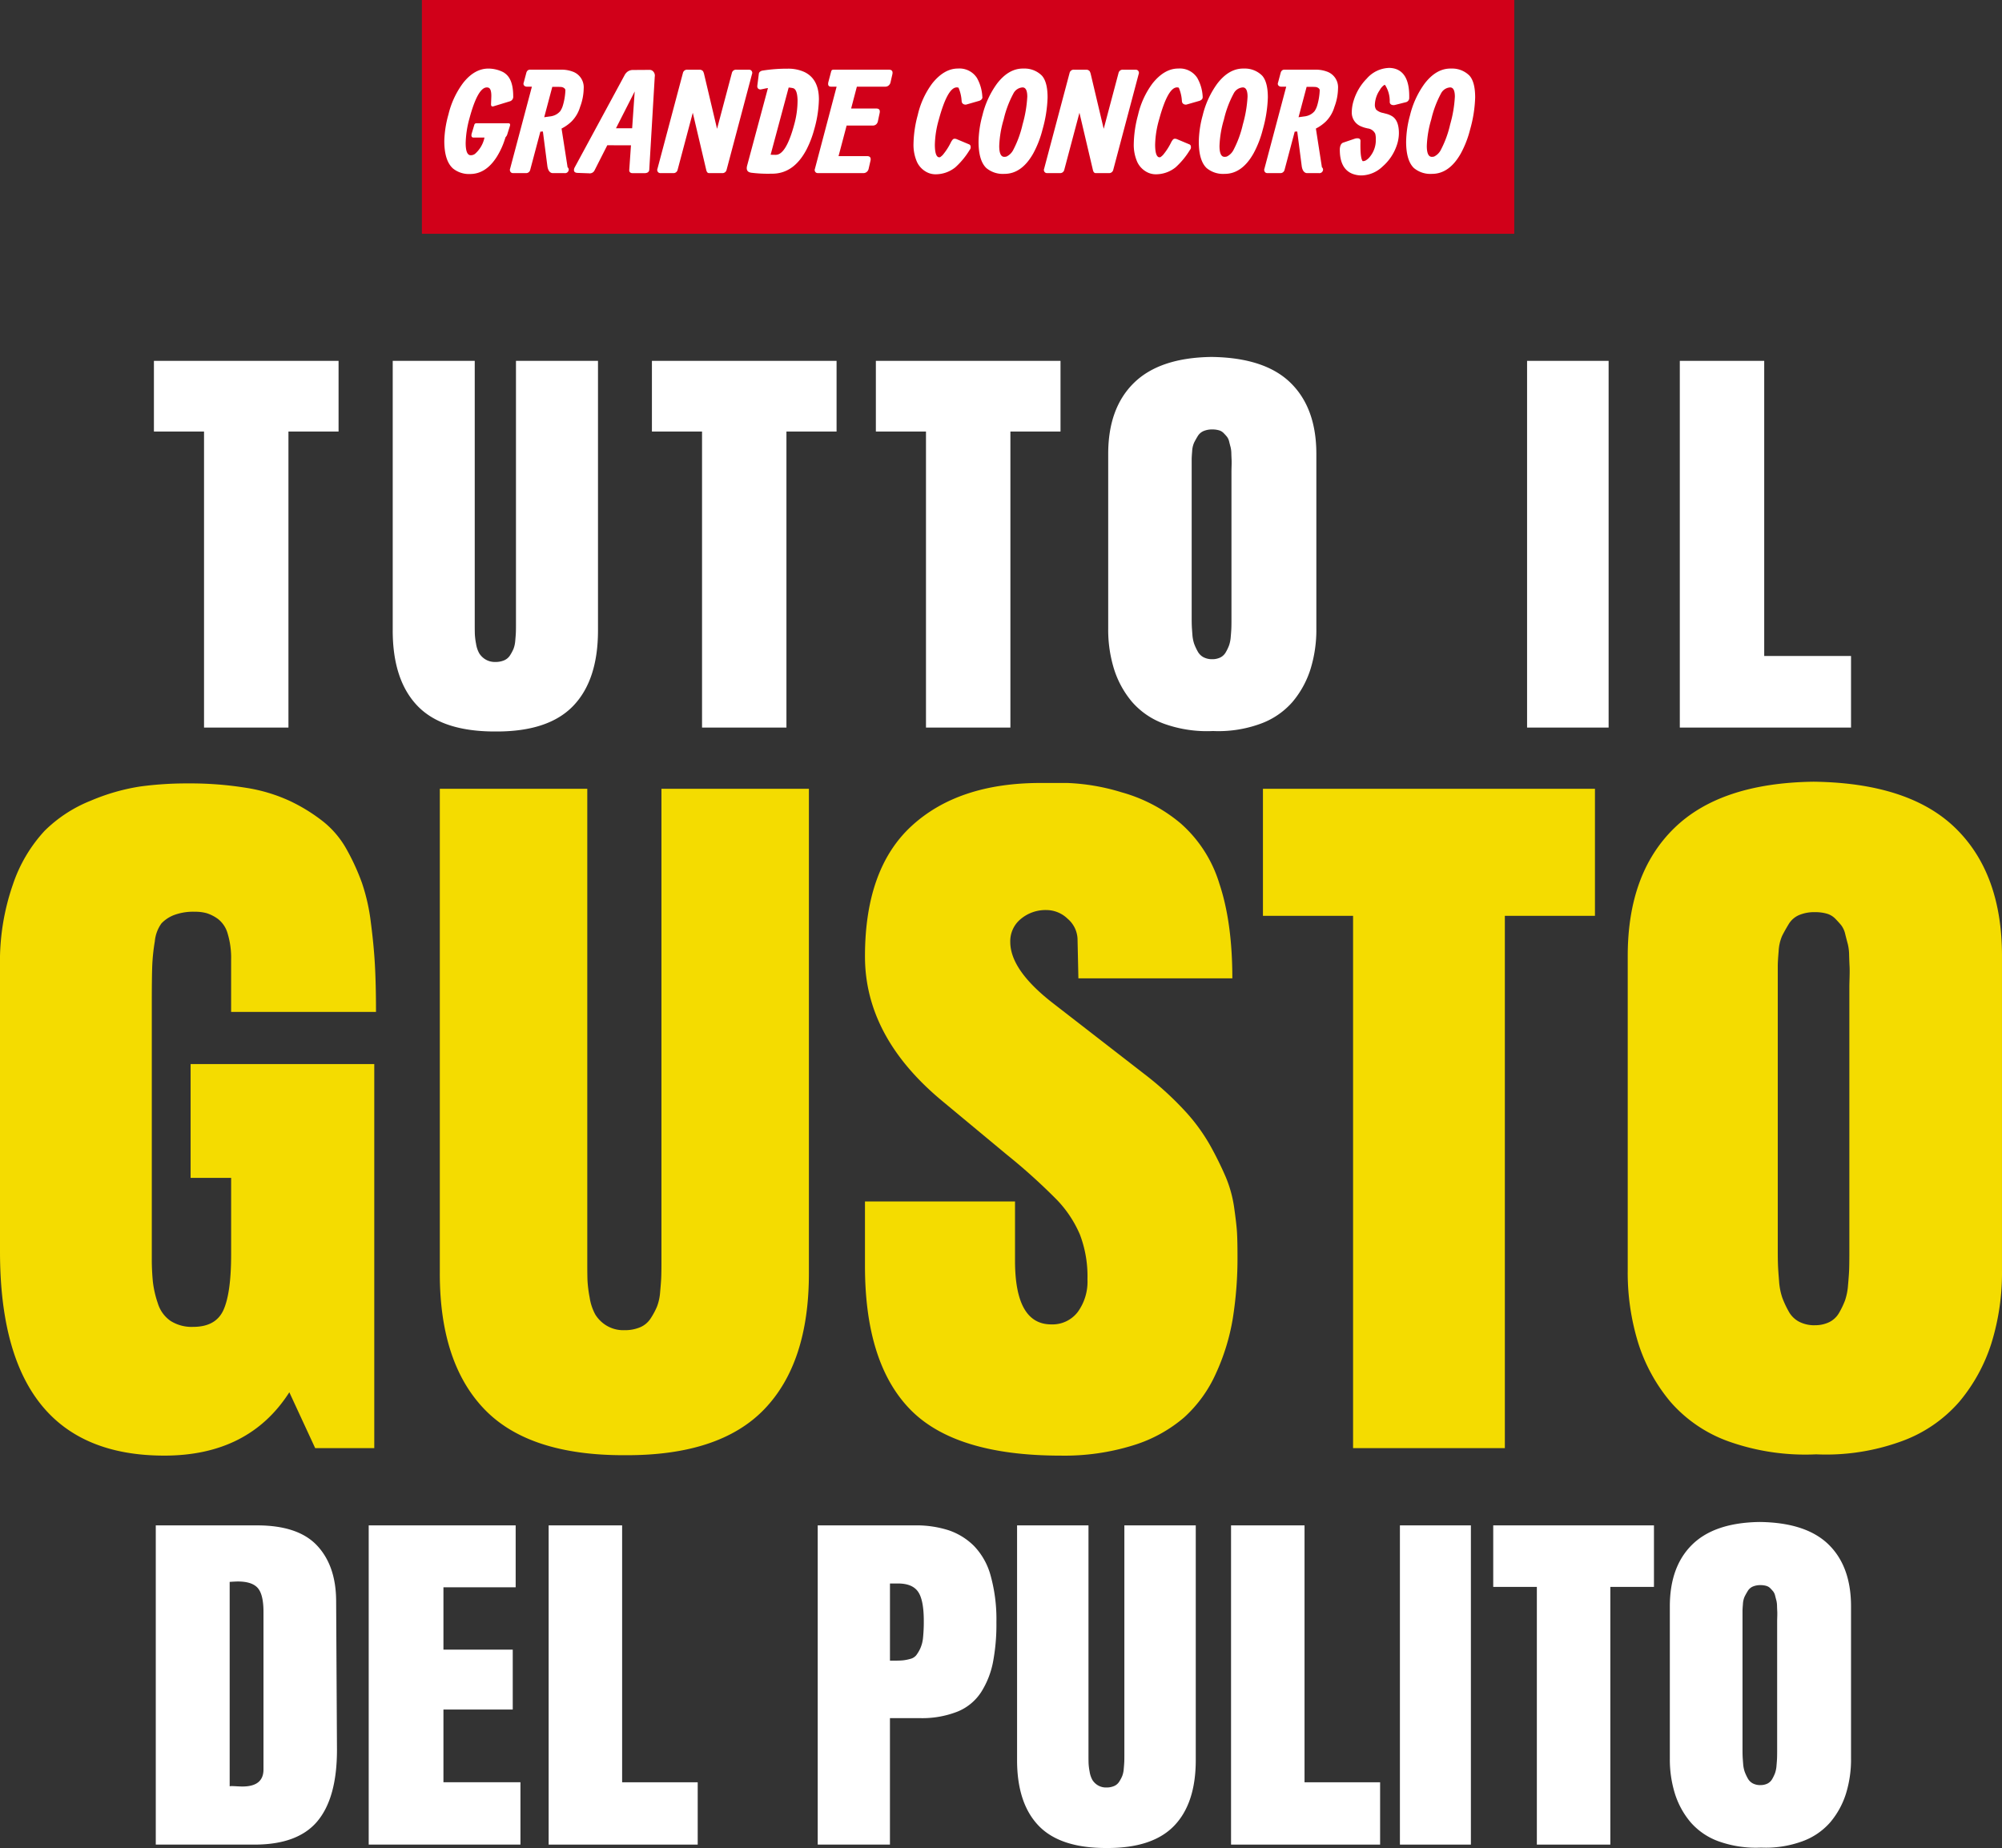
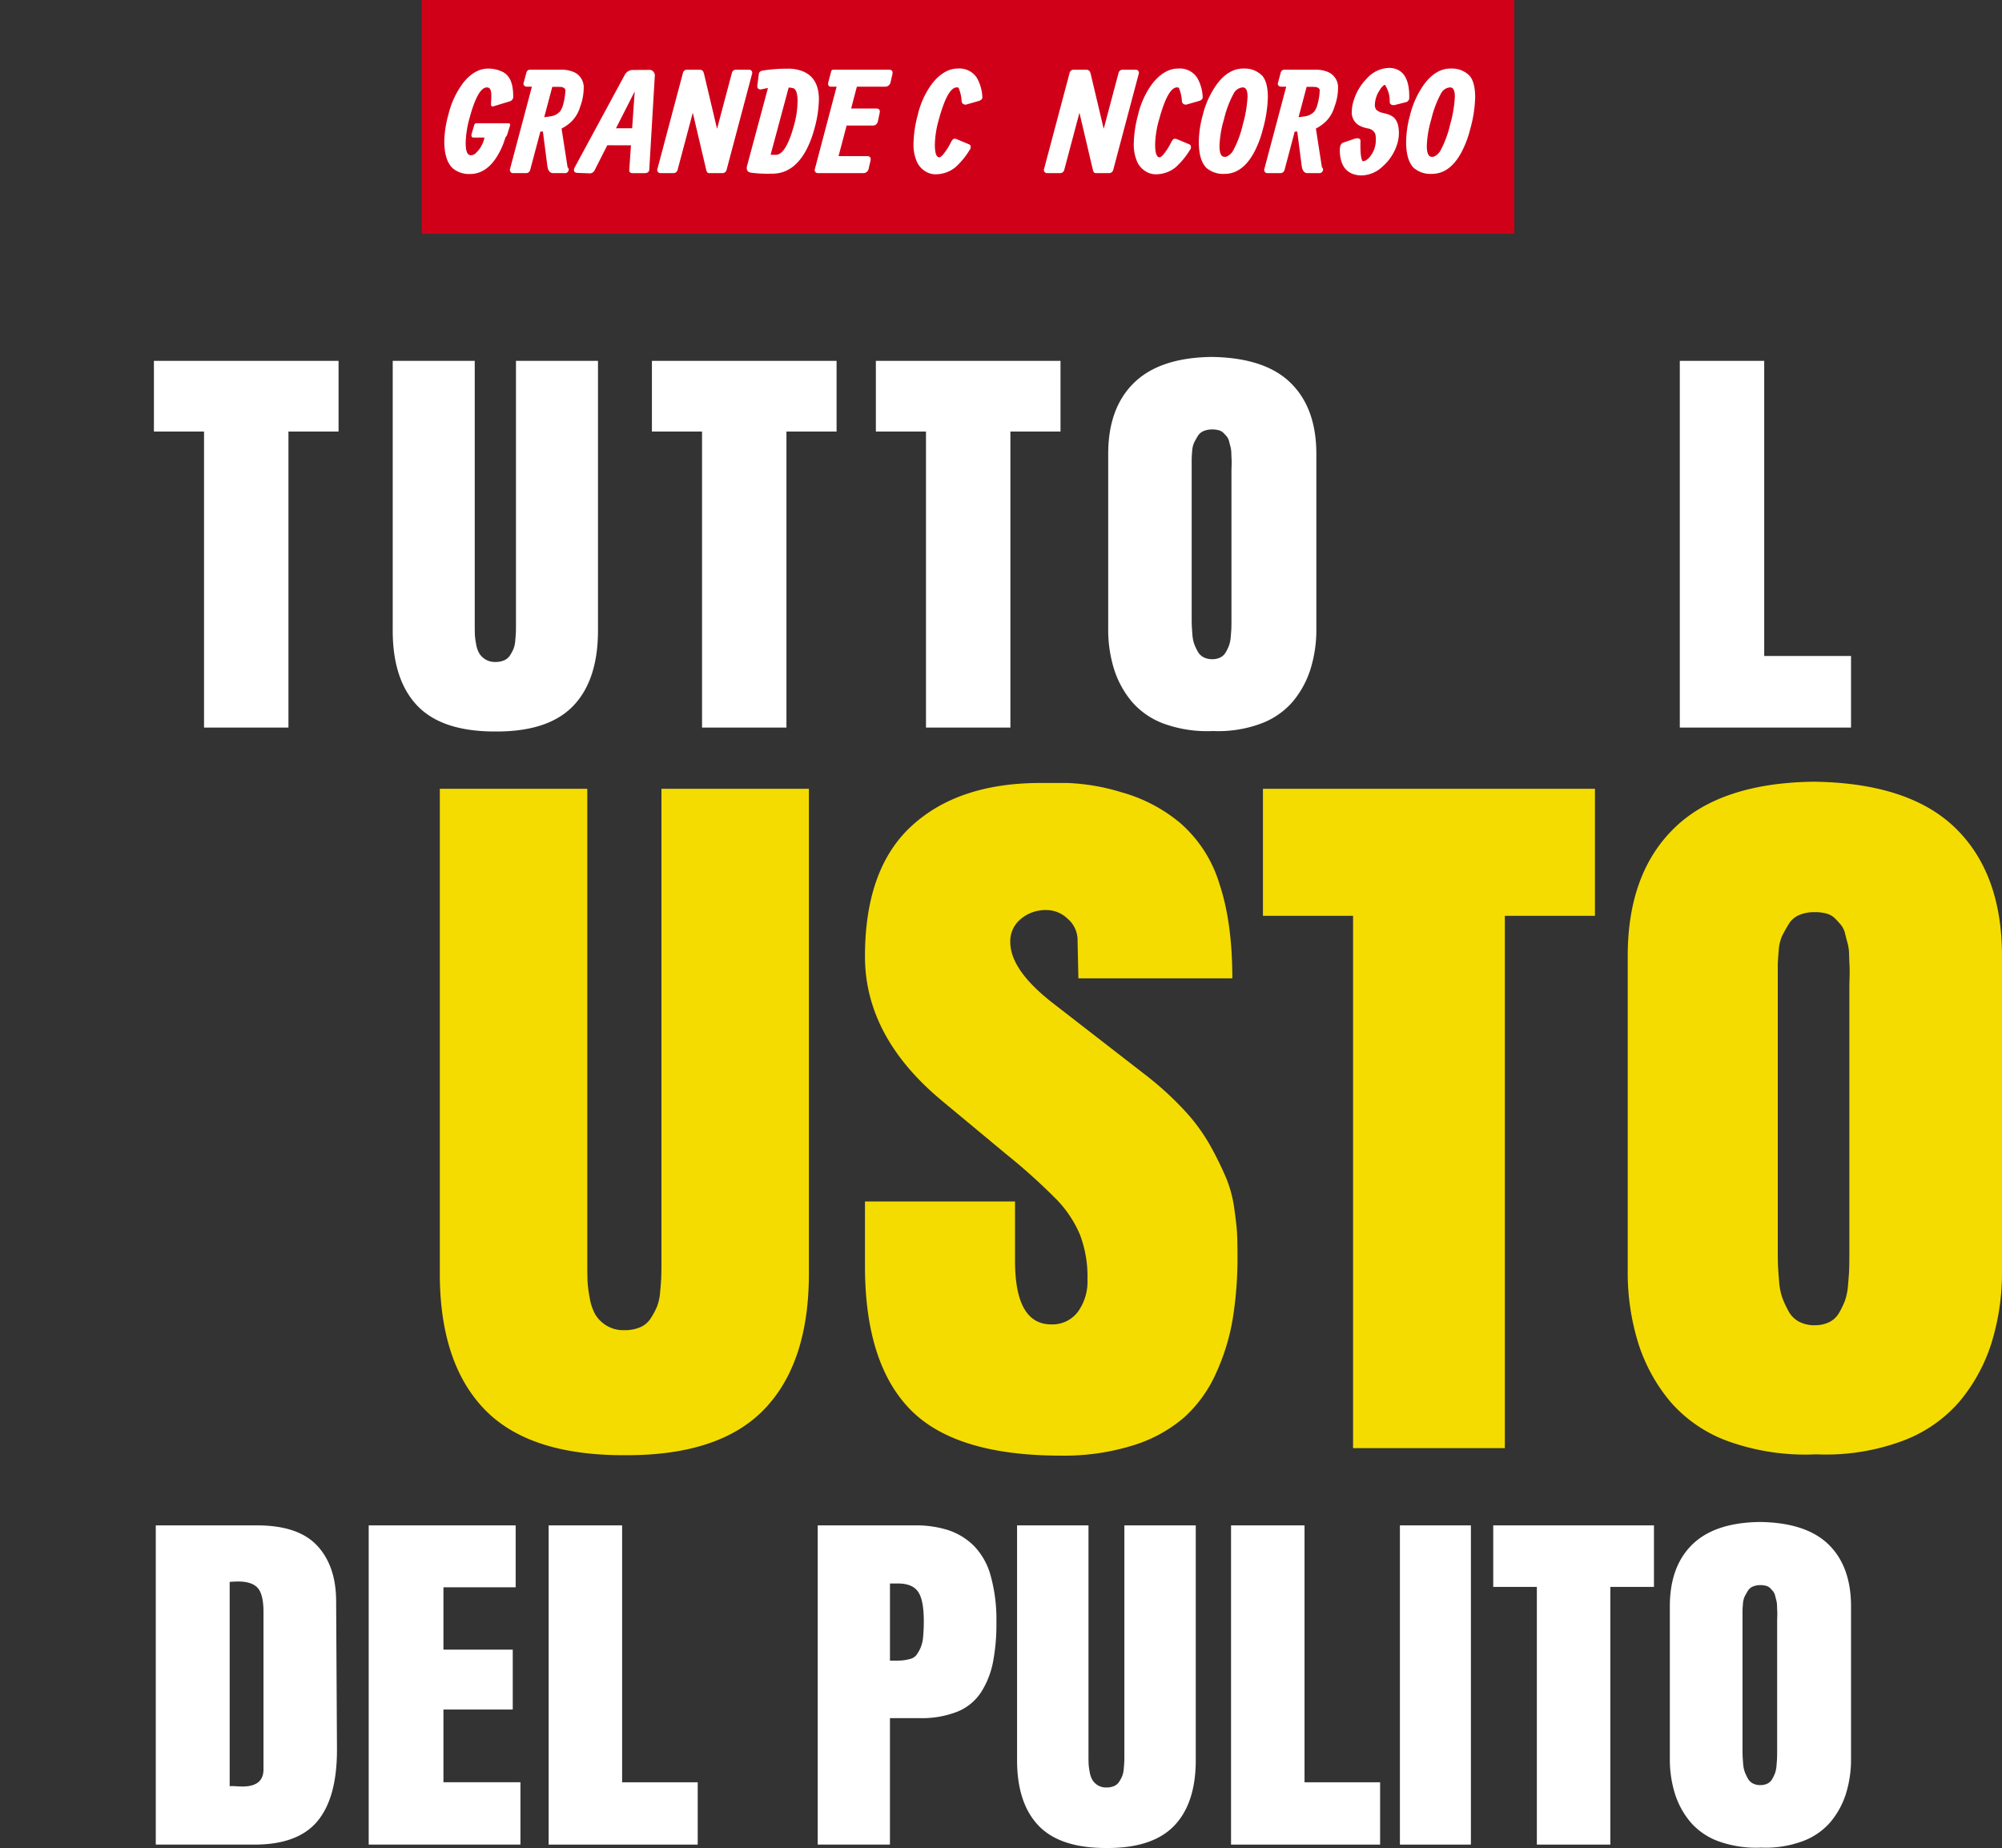
<svg xmlns="http://www.w3.org/2000/svg" width="421.176" height="388.832" viewBox="0 0 421.176 388.832">
  <rect x="0" y="0" width="421.176" height="388.832" fill="#333333" stroke="none" />
  <defs>
    <clipPath id="clip-path">
      <rect id="Rectangle_147" data-name="Rectangle 147" width="421.176" height="388.832" fill="none" />
    </clipPath>
  </defs>
  <g id="Group_235" data-name="Group 235" transform="translate(3 0.001)">
    <rect id="Rectangle_144" data-name="Rectangle 144" width="229.807" height="49.184" transform="translate(85.76 -0.001)" fill="#d10019" />
    <g id="Group_236" data-name="Group 236" transform="translate(3 -0.001)">
      <g id="Group_235-2" data-name="Group 235" transform="translate(-6)" clip-path="url(#clip-path)">
        <path id="Path_80" data-name="Path 80" d="M88.156,24.424h6.72c.323.009.417.218.283.623l-.5,1.587a1.467,1.467,0,0,1-.405.724c-.031.113-.071.241-.124.385A16.183,16.183,0,0,1,92.4,31.512Q90.109,35.1,86.8,35.1a5.361,5.361,0,0,1-3.586-1.15q-1.84-1.625-1.84-5.809a22.379,22.379,0,0,1,.873-5.572A18.09,18.09,0,0,1,85.29,16q2.4-3.085,5.377-3.084a7.009,7.009,0,0,1,3.086.745,3.722,3.722,0,0,1,.748.56q1.373,1.319,1.371,4.544a.987.987,0,0,1-.621,1.013l-3.515,1.076a.566.566,0,0,1-.186.031c-.249.011-.364-.169-.342-.537q.062-1.5.062-1.74-.015-1.5-.627-1.677a.9.9,0,0,0-.283-.048q-1.931-.059-3.707,6.56a21.039,21.039,0,0,0-.783,5.131q0,2.343.879,2.558a1.431,1.431,0,0,0,1.083-.273,6.206,6.206,0,0,0,1.994-3.424H87.5q-.548-.028-.377-.8l.562-1.871a.974.974,0,0,1,.047-.126.427.427,0,0,1,.422-.213" transform="translate(12.097 1.512)" fill="#fff" />
        <path id="Path_81" data-name="Path 81" d="M98.016,16.7H96.953a.818.818,0,0,1-.408-.106.583.583,0,0,1-.25-.75l.564-2.11a.805.805,0,0,1,.11-.244.723.723,0,0,1,.61-.368h6.615a6.628,6.628,0,0,1,2.375.4,3.494,3.494,0,0,1,2.343,3.57,11.391,11.391,0,0,1-.757,3.866,7.2,7.2,0,0,1-1.821,3.085,8.742,8.742,0,0,1-2.078,1.468l1.268,8.147a.648.648,0,0,1,.241.439.768.768,0,0,1-.881.791H102.4a.863.863,0,0,1-.314-.06c-.441-.191-.712-.671-.818-1.443l-.94-7.255-.533.034-2.143,8.067a.89.89,0,0,1-.94.658H94.056A.712.712,0,0,1,93.7,34.8a.7.7,0,0,1-.268-.839Zm2.59,6.429,1.172-.165a3.026,3.026,0,0,0,.516-.089,3.148,3.148,0,0,0,1.69-1.034,4.413,4.413,0,0,0,.516-1.078,12.825,12.825,0,0,0,.562-3.312.551.551,0,0,0-.25-.435,1.161,1.161,0,0,0-.532-.24q-.188-.03-1.049-.045h-.924Z" transform="translate(13.884 1.537)" fill="#fff" />
        <path id="Path_82" data-name="Path 82" d="M112.131,29.025l-2.686,5.3a1.114,1.114,0,0,1-1.162.6l-2.385-.086h-.062q-.986-.072-.611-1.062l10.63-19.649a2.524,2.524,0,0,1,.255-.33,1.851,1.851,0,0,1,1.392-.613l3.446-.023a1.151,1.151,0,0,1,.525.089,1.262,1.262,0,0,1,.644,1.354l-1.159,19.629q-.095.63-.94.661h-2.535a1.617,1.617,0,0,1-.218-.015q-.594-.121-.5-.8l.35-5.05Zm1.832-3.577h3.4L117.9,17.7Z" transform="translate(15.627 1.54)" fill="#fff" />
        <path id="Path_83" data-name="Path 83" d="M125.783,13.787a.888.888,0,0,1,.94-.661h2.582a.923.923,0,0,1,.581.21.778.778,0,0,1,.124.121,2.5,2.5,0,0,1,.219.6l2.725,11.513,3.128-11.784a.888.888,0,0,1,.938-.66h2.66a.779.779,0,0,1,.361.089.676.676,0,0,1,.265.841l-5.353,20.171a.892.892,0,0,1-.94.662h-2.66a.559.559,0,0,1-.469-.181,1.312,1.312,0,0,1-.188-.42l-2.846-12.1-3.2,12.04a.89.89,0,0,1-.94.661h-2.66a.766.766,0,0,1-.36-.09.677.677,0,0,1-.266-.842Z" transform="translate(17.897 1.537)" fill="#fff" />
        <path id="Path_84" data-name="Path 84" d="M141.227,17.011c-.241.035-.47.077-.689.124-.532.116-.825.175-.876.175a.714.714,0,0,1-.3-.063c-.3-.124-.423-.4-.361-.811l.314-2.469c.063-.3.3-.509.72-.624a.576.576,0,0,0,.094-.012,32.788,32.788,0,0,1,5.222-.394,8.156,8.156,0,0,1,3.533.694q3.065,1.465,3.065,5.764a24.72,24.72,0,0,1-1,6.363,21.493,21.493,0,0,1-1.583,4.141q-2.679,5.133-7.256,5.133h-.218a27.877,27.877,0,0,1-4.232-.212,2.591,2.591,0,0,1-.36-.105q-.736-.3-.455-1.374Zm4.358-.106-3.794,14.128c.187.021.552.03,1.095.03q2.161-.013,3.882-6.43a18.943,18.943,0,0,0,.689-5.077q-.062-2.279-.935-2.516a5.2,5.2,0,0,0-.937-.135" transform="translate(20.332 1.515)" fill="#fff" />
        <path id="Path_85" data-name="Path 85" d="M156.875,21.3h5.339q.86.015.657.962l-.377,1.774a1.343,1.343,0,0,1-.156.361,1.012,1.012,0,0,1-.844.48h-5.564l-1.7,6.433h6q.924.015.72.962l-.408,1.773a1.2,1.2,0,0,1-.171.362,1.085,1.085,0,0,1-.894.48h-9.59a.8.8,0,0,1-.373-.089.676.676,0,0,1-.249-.836L153.824,16.7h-1.111a1.732,1.732,0,0,1-.235-.016q-.625-.1-.361-1.067l.5-1.894a1.925,1.925,0,0,1,.148-.436c.057-.111.217-.165.478-.165h11.591c.617.01.856.331.72.962l-.407,1.774a1.144,1.144,0,0,1-.172.36,1.077,1.077,0,0,1-.893.481h-6Z" transform="translate(22.183 1.537)" fill="#fff" />
        <path id="Path_86" data-name="Path 86" d="M181.8,18.88q.047.543-.635.814l-2.726.783a.835.835,0,0,1-.5-.03.716.716,0,0,1-.5-.665q-.031-.349-.062-.635a8.329,8.329,0,0,0-.6-2.209,1.211,1.211,0,0,0-.378-.061q-1.931.015-3.768,6.775a20.635,20.635,0,0,0-.832,5.264q0,2.433.8,2.661h.284a4.405,4.405,0,0,0,.549-.454,13.155,13.155,0,0,0,1.743-2.691,2.863,2.863,0,0,1,.392-.59c.2-.2.494-.218.888-.049l2.557,1.072a.54.54,0,0,1,.234.194.9.9,0,0,1-.141,1,16.349,16.349,0,0,1-3,3.636,6.6,6.6,0,0,1-4.317,1.461,3.975,3.975,0,0,1-2-.624,4.608,4.608,0,0,1-1.747-1.963,8.949,8.949,0,0,1-.733-3.85,24.579,24.579,0,0,1,.891-6.025,17.73,17.73,0,0,1,3.052-6.658q2.505-3.127,5.4-3.126a4.373,4.373,0,0,1,3.989,1.958,8.881,8.881,0,0,1,1.147,4.01" transform="translate(24.874 1.512)" fill="#fff" />
-         <path id="Path_87" data-name="Path 87" d="M180.064,22.647a18.834,18.834,0,0,1,3.021-6.535q2.443-3.2,5.464-3.2h.281a5.109,5.109,0,0,1,3.725,1.5q1.191,1.347,1.19,4.579a27.5,27.5,0,0,1-1.064,6.745,21.4,21.4,0,0,1-1.957,5.043q-2.426,4.291-6.058,4.291a5.4,5.4,0,0,1-3.8-1.219q-1.645-1.565-1.644-5.552a22.074,22.074,0,0,1,.845-5.648m4.446.95a22.189,22.189,0,0,0-.941,5.588q0,2.306,1.066,2.3a1.873,1.873,0,0,0,.469-.06,3.134,3.134,0,0,0,1.44-1.446,22.063,22.063,0,0,0,1.942-5.332,26.026,26.026,0,0,0,.986-5.813q0-1.942-.986-1.958a2.316,2.316,0,0,0-1.942,1.3,21.767,21.767,0,0,0-2.034,5.421" transform="translate(26.643 1.512)" fill="#fff" />
        <path id="Path_88" data-name="Path 88" d="M196.6,13.787a.888.888,0,0,1,.94-.661h2.582a.924.924,0,0,1,.581.21.777.777,0,0,1,.124.121,2.5,2.5,0,0,1,.219.6l2.725,11.513L206.9,13.786a.888.888,0,0,1,.938-.66h2.66a.779.779,0,0,1,.361.089.676.676,0,0,1,.265.841L205.77,34.227a.892.892,0,0,1-.94.662h-2.66a.559.559,0,0,1-.469-.181,1.313,1.313,0,0,1-.188-.42l-2.846-12.1-3.2,12.04a.89.89,0,0,1-.94.661h-2.66a.766.766,0,0,1-.36-.09.677.677,0,0,1-.266-.842Z" transform="translate(28.424 1.537)" fill="#fff" />
        <path id="Path_89" data-name="Path 89" d="M222.143,18.88q.047.543-.635.814l-2.726.783a.834.834,0,0,1-.5-.03.716.716,0,0,1-.5-.665q-.031-.349-.062-.635a8.329,8.329,0,0,0-.6-2.209,1.21,1.21,0,0,0-.378-.061q-1.931.015-3.768,6.775a20.636,20.636,0,0,0-.832,5.264q0,2.433.8,2.661h.284a4.4,4.4,0,0,0,.549-.454,13.152,13.152,0,0,0,1.743-2.691,2.862,2.862,0,0,1,.392-.59c.2-.2.494-.218.888-.049l2.557,1.072a.54.54,0,0,1,.234.194.9.9,0,0,1-.141,1,16.349,16.349,0,0,1-3,3.636,6.6,6.6,0,0,1-4.317,1.461,3.975,3.975,0,0,1-2-.624,4.608,4.608,0,0,1-1.747-1.963,8.949,8.949,0,0,1-.733-3.85,24.581,24.581,0,0,1,.891-6.025,17.731,17.731,0,0,1,3.052-6.658q2.505-3.127,5.4-3.126A4.373,4.373,0,0,1,221,14.869a8.88,8.88,0,0,1,1.148,4.01" transform="translate(30.871 1.512)" fill="#fff" />
        <path id="Path_90" data-name="Path 90" d="M220.406,22.647a18.834,18.834,0,0,1,3.021-6.535q2.443-3.2,5.464-3.2h.281a5.109,5.109,0,0,1,3.725,1.5q1.191,1.347,1.19,4.579a27.5,27.5,0,0,1-1.064,6.745,21.4,21.4,0,0,1-1.957,5.043q-2.426,4.291-6.058,4.291a5.4,5.4,0,0,1-3.8-1.219q-1.645-1.565-1.644-5.552a22.074,22.074,0,0,1,.845-5.648m4.446.95a22.189,22.189,0,0,0-.941,5.588q0,2.306,1.066,2.3a1.873,1.873,0,0,0,.469-.06,3.134,3.134,0,0,0,1.44-1.446,22.064,22.064,0,0,0,1.942-5.332,26.027,26.027,0,0,0,.986-5.813q0-1.942-.986-1.958a2.317,2.317,0,0,0-1.942,1.3,21.768,21.768,0,0,0-2.034,5.421" transform="translate(32.64 1.512)" fill="#fff" />
        <path id="Path_91" data-name="Path 91" d="M236.172,16.7h-1.064a.818.818,0,0,1-.408-.106.583.583,0,0,1-.25-.75l.564-2.11a.8.8,0,0,1,.11-.244.723.723,0,0,1,.61-.368h6.615a6.628,6.628,0,0,1,2.375.4,3.494,3.494,0,0,1,2.343,3.57,11.391,11.391,0,0,1-.757,3.866,7.2,7.2,0,0,1-1.821,3.085,8.742,8.742,0,0,1-2.078,1.468l1.268,8.147a.648.648,0,0,1,.241.439.768.768,0,0,1-.881.791H240.56a.859.859,0,0,1-.314-.06c-.441-.191-.712-.671-.818-1.443l-.94-7.255-.533.034-2.143,8.067a.89.89,0,0,1-.94.658h-2.661a.712.712,0,0,1-.358-.089.7.7,0,0,1-.268-.839Zm2.59,6.429,1.172-.165a3.027,3.027,0,0,0,.516-.089,3.148,3.148,0,0,0,1.69-1.034,4.411,4.411,0,0,0,.516-1.078,12.824,12.824,0,0,0,.562-3.312.551.551,0,0,0-.25-.435,1.161,1.161,0,0,0-.532-.24q-.188-.03-1.049-.045h-.924Z" transform="translate(34.422 1.537)" fill="#fff" />
        <path id="Path_92" data-name="Path 92" d="M255.7,12.79a4.832,4.832,0,0,1,1.228.151q3.157.876,3.062,6.107a.915.915,0,0,1-.747.967l-2.267.574a1.194,1.194,0,0,1-.388.03c-.446-.05-.678-.269-.7-.661a6.222,6.222,0,0,0-.992-3.592.463.463,0,0,0-.2.045,2.976,2.976,0,0,0-.888,1.023,5.765,5.765,0,0,0-1.045,3.065,1.763,1.763,0,0,0,.285,1.082,2.925,2.925,0,0,0,1.46.691l.567.15A4.606,4.606,0,0,1,256.46,23q1.356.917,1.358,3.517a7.961,7.961,0,0,1-.487,2.674,10.187,10.187,0,0,1-2.944,4.343,6.625,6.625,0,0,1-4.371,1.879,5.271,5.271,0,0,1-2.05-.375q-2.61-1.1-2.579-5.125a2.044,2.044,0,0,1,.031-.345q.14-.886.714-1.067l2.394-.812a1.833,1.833,0,0,1,.652-.09c.374.031.559.213.559.549q-.093,3.606.464,4.262a1.449,1.449,0,0,0,.527-.092,3.168,3.168,0,0,0,1.04-.9,5.491,5.491,0,0,0,1.195-3.546,4.442,4.442,0,0,0-.124-1.234,2,2,0,0,0-1.59-1.115l-.493-.12a6.254,6.254,0,0,1-.835-.286,3.114,3.114,0,0,1-2.015-3.021,8.255,8.255,0,0,1,.407-2.462,11.218,11.218,0,0,1,2.743-4.591,6.479,6.479,0,0,1,4.646-2.25" transform="translate(36.479 1.498)" fill="#fff" />
        <path id="Path_93" data-name="Path 93" d="M258.376,22.647a18.834,18.834,0,0,1,3.021-6.535q2.443-3.2,5.464-3.2h.281a5.11,5.11,0,0,1,3.725,1.5q1.191,1.347,1.19,4.579a27.5,27.5,0,0,1-1.064,6.745,21.4,21.4,0,0,1-1.957,5.043q-2.426,4.291-6.058,4.291a5.4,5.4,0,0,1-3.8-1.219q-1.645-1.565-1.644-5.552a22.074,22.074,0,0,1,.845-5.648m4.446.95a22.191,22.191,0,0,0-.941,5.588q0,2.306,1.066,2.3a1.873,1.873,0,0,0,.469-.06,3.134,3.134,0,0,0,1.44-1.446,22.063,22.063,0,0,0,1.942-5.332,26.027,26.027,0,0,0,.986-5.813q0-1.942-.986-1.958a2.316,2.316,0,0,0-1.942,1.3,21.768,21.768,0,0,0-2.034,5.421" transform="translate(38.284 1.512)" fill="#fff" />
        <path id="Path_94" data-name="Path 94" d="M28.19,67.967H67.035v14.87H56.491v62.288H38.733V82.837H28.19Z" transform="translate(4.191 7.96)" fill="#fff" />
        <path id="Path_95" data-name="Path 95" d="M71.927,124.685V67.967H89.181v55.555q0,1.262.025,1.986a14.437,14.437,0,0,0,.253,1.986,6.009,6.009,0,0,0,.656,1.985,3.914,3.914,0,0,0,1.285,1.285,3.815,3.815,0,0,0,2.118.556,4.591,4.591,0,0,0,1.842-.34,2.723,2.723,0,0,0,1.236-1.04,8.982,8.982,0,0,0,.732-1.357,6.021,6.021,0,0,0,.378-1.743q.1-1.091.126-1.671c.017-.389.025-.936.025-1.648V67.967h17.254v56.718q0,10.463-5.222,15.887t-16.27,5.377q-11.251.047-16.472-5.377t-5.222-15.887" transform="translate(10.693 7.96)" fill="#fff" />
        <path id="Path_96" data-name="Path 96" d="M119.4,67.967h38.845v14.87H147.7v62.288H129.944V82.837H119.4Z" transform="translate(17.75 7.96)" fill="#fff" />
        <path id="Path_97" data-name="Path 97" d="M160.416,67.967h38.845v14.87H188.718v62.288H170.96V82.837H160.416Z" transform="translate(23.847 7.96)" fill="#fff" />
        <path id="Path_98" data-name="Path 98" d="M202.969,124.384V87.621q0-9.638,5.424-14.943t16.32-5.448q11.2.144,16.621,5.448t5.424,14.943v36.763a27.887,27.887,0,0,1-1.236,8.548,20.086,20.086,0,0,1-3.758,6.854,16.289,16.289,0,0,1-6.836,4.651,25.778,25.778,0,0,1-9.914,1.5,26.752,26.752,0,0,1-10.215-1.5,16.289,16.289,0,0,1-6.836-4.651,20.046,20.046,0,0,1-3.758-6.854,27.851,27.851,0,0,1-1.236-8.548m21.895,6.441a3.759,3.759,0,0,0,1.691-.363,2.7,2.7,0,0,0,1.159-1.115,9.759,9.759,0,0,0,.681-1.429,7.132,7.132,0,0,0,.354-1.815q.1-1.138.125-1.744t.026-1.671V91.3c0-.194.007-.582.025-1.163s.015-1.018,0-1.308-.034-.718-.052-1.284a5.867,5.867,0,0,0-.15-1.307c-.084-.307-.186-.695-.3-1.163a2.693,2.693,0,0,0-.479-1.066q-.3-.362-.706-.775a2.224,2.224,0,0,0-1.008-.581,5.06,5.06,0,0,0-1.362-.17,4.6,4.6,0,0,0-1.841.34,2.649,2.649,0,0,0-1.236,1.09q-.455.749-.756,1.356a5.105,5.105,0,0,0-.405,1.792q-.1,1.186-.1,1.694v33.348c0,.71.008,1.278.025,1.7s.059,1.034.126,1.841a7.533,7.533,0,0,0,.378,1.962,11.338,11.338,0,0,0,.732,1.574,2.985,2.985,0,0,0,1.236,1.236,3.892,3.892,0,0,0,1.841.411" transform="translate(30.173 7.874)" fill="#fff" />
-         <rect id="Rectangle_145" data-name="Rectangle 145" width="17.153" height="77.158" transform="translate(321.264 75.927)" fill="#fff" />
        <path id="Path_99" data-name="Path 99" d="M307.658,145.125V67.967h17.758v62.095h18.263v15.063Z" transform="translate(45.736 7.96)" fill="#fff" />
-         <path id="Path_100" data-name="Path 100" d="M66.311,287.42l-5.442-11.757q-8.529,13.325-26.307,13.324Q0,288.987,0,246.052V185.958A49.2,49.2,0,0,1,2.721,168.8a31.226,31.226,0,0,1,6.668-11.277,29.043,29.043,0,0,1,9.659-6.315,43.6,43.6,0,0,1,10.387-3,73.186,73.186,0,0,1,10.114-.654,73.7,73.7,0,0,1,12.156.914,34.7,34.7,0,0,1,9.389,2.831,36.673,36.673,0,0,1,6.939,4.312,19.718,19.718,0,0,1,4.945,5.922,47.018,47.018,0,0,1,3.174,6.967,40.888,40.888,0,0,1,1.861,8.273q.634,4.834.862,9.014t.226,9.842H48.622V184.652a17.655,17.655,0,0,0-.725-5.487,5.885,5.885,0,0,0-2.041-3.092,8.272,8.272,0,0,0-2.4-1.22,9.165,9.165,0,0,0-2.45-.3,11.637,11.637,0,0,0-4.4.7,7.242,7.242,0,0,0-2.629,1.742,7.621,7.621,0,0,0-1.407,3.788,41.217,41.217,0,0,0-.544,5.182q-.09,2.44-.09,7.663v53.65a48.651,48.651,0,0,0,.227,5.138,21.626,21.626,0,0,0,1.043,4.53,6.979,6.979,0,0,0,2.674,3.7A8.3,8.3,0,0,0,40.64,261.9q4.807,0,6.4-3.614t1.586-11.713V230.548H40.1V206.6H78.738V287.42Z" transform="translate(0 17.281)" fill="#f4dc00" />
        <path id="Path_101" data-name="Path 101" d="M80.552,250.549V148.564h31.024v99.895q0,2.264.045,3.57a26.65,26.65,0,0,0,.453,3.57,10.9,10.9,0,0,0,1.181,3.571,7.067,7.067,0,0,0,2.312,2.308,6.848,6.848,0,0,0,3.81,1,8.285,8.285,0,0,0,3.312-.61A4.909,4.909,0,0,0,124.91,260a16.066,16.066,0,0,0,1.316-2.44,10.771,10.771,0,0,0,.679-3.135q.183-1.959.227-3.005t.046-2.96V148.564H158.2V250.549q0,18.813-9.388,28.566t-29.255,9.668q-20.23.085-29.617-9.668t-9.389-28.566" transform="translate(11.975 17.399)" fill="#f4dc00" />
        <path id="Path_102" data-name="Path 102" d="M199.6,289q-22.225,0-31.7-9.754t-9.479-30.134V235.522h31.567v12.454q0,13.412,7.62,13.412a6.694,6.694,0,0,0,5.579-2.613,10.857,10.857,0,0,0,2.04-6.88,24.658,24.658,0,0,0-1.586-9.406,24.329,24.329,0,0,0-4.808-7.272,124.609,124.609,0,0,0-10.568-9.536l-13.516-11.235q-16.327-13.5-16.328-30.482,0-18.464,9.843-27.478t27.077-9.015h5.624a44.323,44.323,0,0,1,11.43,1.959,32.926,32.926,0,0,1,12.426,6.533,27.528,27.528,0,0,1,8.165,12.715q2.722,8.144,2.721,19.9H203.319l-.181-8.36a5.877,5.877,0,0,0-2.085-4.18,6.435,6.435,0,0,0-4.445-1.829,8.1,8.1,0,0,0-5.4,1.872,6.026,6.026,0,0,0-2.221,4.834q0,5.924,8.98,12.889l19.32,14.979a66.993,66.993,0,0,1,8.211,7.447,38.877,38.877,0,0,1,5.533,7.49,72.512,72.512,0,0,1,3.31,6.706,26.114,26.114,0,0,1,1.769,6.532q.5,3.527.59,5.313t.091,4.66a80.855,80.855,0,0,1-1,13.28,45.419,45.419,0,0,1-3.537,11.5,27.774,27.774,0,0,1-6.668,9.232,29.85,29.85,0,0,1-10.7,5.879A48.684,48.684,0,0,1,199.6,289" transform="translate(23.55 17.271)" fill="#f4dc00" />
        <path id="Path_103" data-name="Path 103" d="M231.309,148.564h69.849V175.3H282.2v112h-31.93v-112h-18.96Z" transform="translate(34.386 17.399)" fill="#f4dc00" />
        <path id="Path_104" data-name="Path 104" d="M298.12,250.007V183.9q0-17.33,9.751-26.868t29.346-9.8q20.137.26,29.889,9.8t9.751,26.868v66.1a50.146,50.146,0,0,1-2.222,15.371,36.155,36.155,0,0,1-6.759,12.324,29.279,29.279,0,0,1-12.291,8.361,46.363,46.363,0,0,1-17.826,2.7,48.11,48.11,0,0,1-18.368-2.7A29.269,29.269,0,0,1,307.1,277.7a36.116,36.116,0,0,1-6.759-12.324,50.112,50.112,0,0,1-2.221-15.371m39.369,11.583a6.757,6.757,0,0,0,3.039-.654,4.874,4.874,0,0,0,2.086-2,17.663,17.663,0,0,0,1.223-2.569,12.9,12.9,0,0,0,.635-3.266q.183-2.044.226-3.135t.046-3.005V190.523q0-.523.045-2.09t0-2.352q-.045-.784-.091-2.308a10.624,10.624,0,0,0-.271-2.352q-.227-.826-.544-2.09a4.829,4.829,0,0,0-.863-1.916q-.543-.654-1.269-1.394a4.012,4.012,0,0,0-1.814-1.045,9.083,9.083,0,0,0-2.449-.3,8.292,8.292,0,0,0-3.312.61,4.748,4.748,0,0,0-2.221,1.959q-.818,1.352-1.361,2.439a9.23,9.23,0,0,0-.726,3.223q-.183,2.135-.182,3.048v59.964c0,1.277.015,2.295.045,3.047s.106,1.859.227,3.31a13.632,13.632,0,0,0,.68,3.527,20.573,20.573,0,0,0,1.316,2.831,5.342,5.342,0,0,0,2.221,2.221,7.01,7.01,0,0,0,3.312.741" transform="translate(44.318 17.244)" fill="#f4dc00" />
        <path id="Path_105" data-name="Path 105" d="M28.531,354.467V287.3h21.3q8.649,0,12.625,4.237t4.019,11.617l.175,31.37q0,10.078-4.105,15.01T49.3,354.467Zm15.546-55.276V342.2a2.151,2.151,0,0,1,.527-.042c.176,0,.5.016.988.042s.871.043,1.164.043q4.435,0,4.435-3.584V305.515q0-3.666-1.206-5.038t-4.195-1.37c-.323,0-.893.028-1.713.084" transform="translate(4.241 33.648)" fill="#fff" />
        <path id="Path_106" data-name="Path 106" d="M67.528,354.467V287.3H98.446v13.029H83.251v13.112h14.58V326.05H83.251v15.3h16.2v13.113Z" transform="translate(10.039 33.648)" fill="#fff" />
        <path id="Path_107" data-name="Path 107" d="M100.484,354.467V287.3h15.459v54.054h15.9v13.113Z" transform="translate(14.938 33.648)" fill="#fff" />
        <path id="Path_108" data-name="Path 108" d="M149.766,354.467V287.3h20.422a22.308,22.308,0,0,1,7.07,1.012,13.834,13.834,0,0,1,5.357,3.288,14.432,14.432,0,0,1,3.536,6.3,34.352,34.352,0,0,1,1.207,9.76,42.528,42.528,0,0,1-.725,8.455,18.319,18.319,0,0,1-2.481,6.26,10.713,10.713,0,0,1-4.984,4.111,20.293,20.293,0,0,1-7.927,1.37h-6.28v26.606Zm15.2-54.94V315.76h.879q1.229,0,1.867-.063a9.213,9.213,0,0,0,1.492-.295,2.342,2.342,0,0,0,1.274-.76,7.929,7.929,0,0,0,.857-1.433,7.214,7.214,0,0,0,.593-2.34,33.495,33.495,0,0,0,.153-3.456q0-4.429-1.206-6.156t-4.195-1.729Z" transform="translate(22.264 33.648)" fill="#fff" />
        <path id="Path_109" data-name="Path 109" d="M186.278,336.673V287.3H201.3v48.361q0,1.1.022,1.729a12.651,12.651,0,0,0,.219,1.728,5.245,5.245,0,0,0,.571,1.728,3.414,3.414,0,0,0,1.12,1.118,3.32,3.32,0,0,0,1.844.485,3.99,3.99,0,0,0,1.6-.3,2.371,2.371,0,0,0,1.076-.9,7.776,7.776,0,0,0,.636-1.182,5.24,5.24,0,0,0,.33-1.517c.059-.633.094-1.117.11-1.454s.021-.816.021-1.434V287.3h15.021v49.373q0,9.109-4.545,13.83t-14.164,4.68q-9.793.042-14.339-4.68t-4.545-13.83" transform="translate(27.692 33.648)" fill="#fff" />
        <path id="Path_110" data-name="Path 110" d="M225.467,354.467V287.3h15.459v54.054h15.9v13.113Z" transform="translate(33.518 33.648)" fill="#fff" />
        <rect id="Rectangle_146" data-name="Rectangle 146" width="14.931" height="67.167" transform="translate(294.512 320.948)" fill="#fff" />
        <path id="Path_111" data-name="Path 111" d="M273.486,287.3H307.3v12.944h-9.178v54.223H282.664V300.244h-9.178Z" transform="translate(40.656 33.648)" fill="#fff" />
        <path id="Path_112" data-name="Path 112" d="M305.831,336.411v-32q0-8.39,4.722-13.008t14.207-4.743q9.749.127,14.469,4.743t4.722,13.008v32a24.277,24.277,0,0,1-1.076,7.442,17.481,17.481,0,0,1-3.271,5.965,14.169,14.169,0,0,1-5.951,4.048,22.43,22.43,0,0,1-8.63,1.307,23.279,23.279,0,0,1-8.892-1.307,14.169,14.169,0,0,1-5.951-4.048,17.442,17.442,0,0,1-3.271-5.965,24.244,24.244,0,0,1-1.076-7.442m19.06,5.608a3.269,3.269,0,0,0,1.471-.316,2.362,2.362,0,0,0,1.01-.97,8.5,8.5,0,0,0,.593-1.244,6.2,6.2,0,0,0,.308-1.581q.088-.99.109-1.517t.023-1.456V307.614c0-.169.006-.506.022-1.012s.014-.886,0-1.139-.03-.624-.045-1.117a5.2,5.2,0,0,0-.131-1.137q-.11-.4-.264-1.012a2.355,2.355,0,0,0-.417-.928c-.175-.21-.38-.435-.615-.675a1.941,1.941,0,0,0-.879-.5,4.394,4.394,0,0,0-1.185-.149,4.011,4.011,0,0,0-1.6.3,2.3,2.3,0,0,0-1.075.948q-.4.653-.658,1.181a4.436,4.436,0,0,0-.353,1.56q-.088,1.034-.087,1.476v29.029q0,.928.022,1.476c.015.365.051.9.11,1.6a6.623,6.623,0,0,0,.329,1.707,9.974,9.974,0,0,0,.638,1.371,2.587,2.587,0,0,0,1.075,1.076,3.4,3.4,0,0,0,1.6.357" transform="translate(45.465 33.573)" fill="#fff" />
      </g>
    </g>
  </g>
</svg>